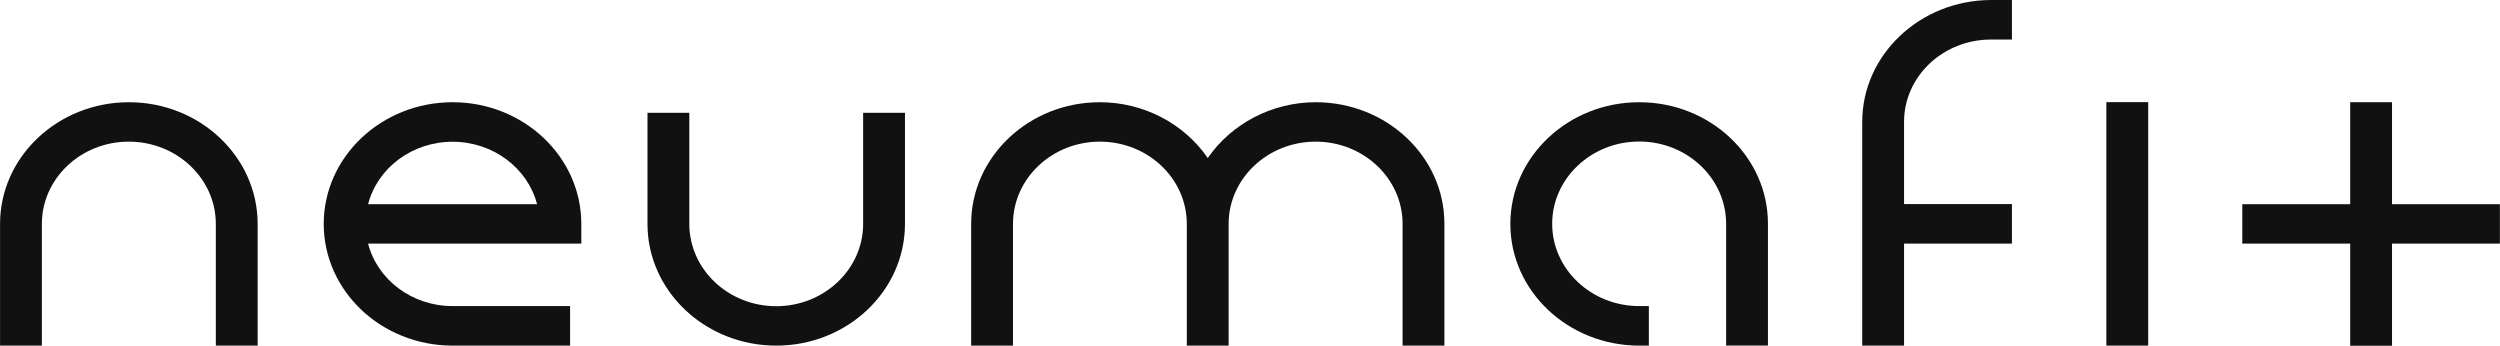
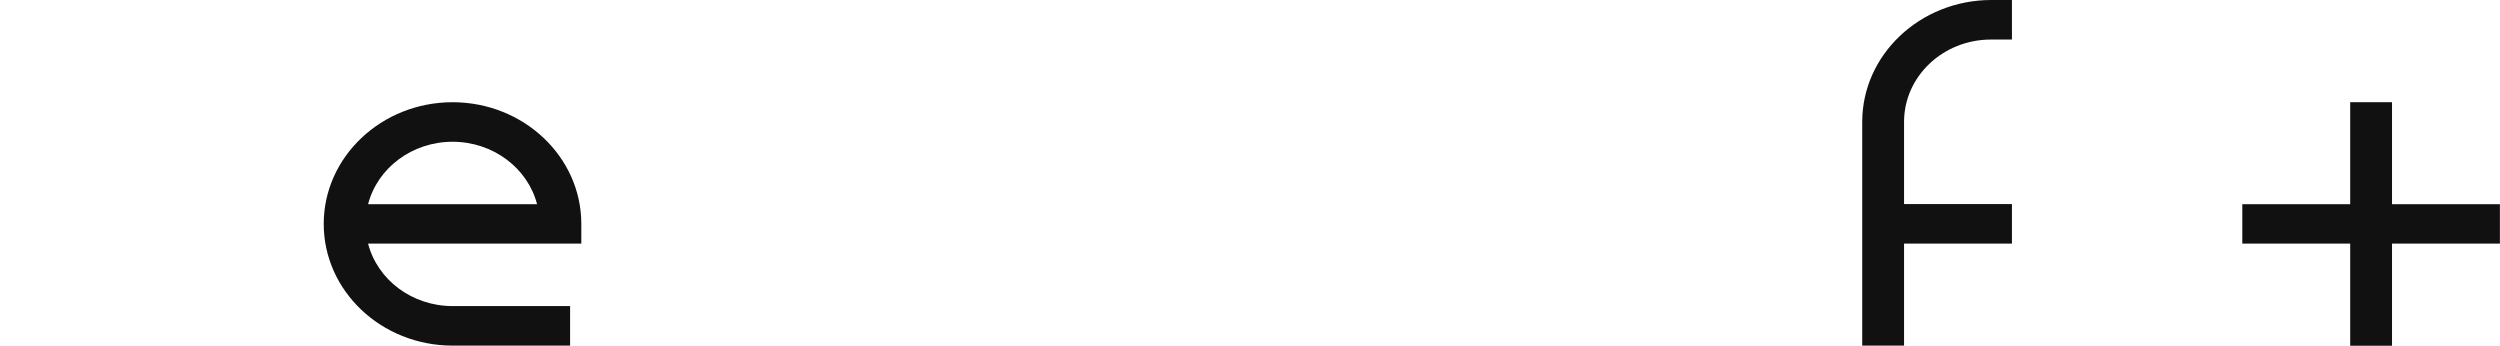
<svg xmlns="http://www.w3.org/2000/svg" width="188" height="26" viewBox="0 0 188 26" fill="none">
-   <path d="M9.694 7.687C4.355 7.687 0.004 11.791 0.004 16.838C0.004 19.889 0.004 22.94 0.004 25.99C1.055 25.99 2.098 25.99 3.149 25.99C3.149 22.94 3.149 19.889 3.149 16.838C3.149 13.428 6.077 10.652 9.685 10.652C13.293 10.652 16.23 13.428 16.23 16.838C16.23 19.889 16.23 22.94 16.23 25.99C17.281 25.99 18.324 25.99 19.375 25.99C19.375 22.94 19.375 19.889 19.375 16.838C19.375 11.791 15.033 7.687 9.694 7.687Z" fill="#111111" />
  <path d="M140.039 9.169C140.039 14.773 140.039 20.386 140.039 25.991C141.091 25.991 142.134 25.991 143.185 25.991C143.185 23.437 143.185 20.875 143.185 18.321C145.886 18.321 148.597 18.321 151.298 18.321C151.298 17.327 151.298 16.341 151.298 15.348C148.597 15.348 145.886 15.348 143.185 15.348C143.185 13.282 143.185 11.226 143.185 9.161C143.185 5.75 146.113 2.974 149.72 2.974C150.246 2.974 150.772 2.974 151.298 2.974C151.298 1.98 151.298 0.994 151.298 0C150.772 0 150.246 0 149.72 0C144.381 0.017 140.039 4.122 140.039 9.169Z" fill="#111111" />
-   <path d="M123.268 7.687C117.929 7.687 113.578 11.791 113.578 16.838C113.578 21.886 117.92 25.99 123.268 25.99C123.512 25.99 123.749 25.99 123.994 25.99C123.994 24.996 123.994 24.011 123.994 23.017C123.749 23.017 123.512 23.017 123.268 23.017C119.661 23.017 116.724 20.24 116.724 16.83C116.724 13.419 119.661 10.643 123.268 10.643C126.876 10.643 129.804 13.419 129.804 16.83C129.804 19.881 129.804 22.931 129.804 25.982C130.856 25.982 131.897 25.982 132.949 25.982C132.949 22.931 132.949 19.881 132.949 16.83C132.958 11.791 128.616 7.687 123.268 7.687Z" fill="#111111" />
-   <path d="M98.938 7.687C95.657 7.687 92.593 9.306 90.825 11.886C89.049 9.298 86.003 7.687 82.712 7.687C77.373 7.687 73.031 11.791 73.031 16.838C73.031 19.889 73.031 22.94 73.031 25.99C74.083 25.99 75.125 25.99 76.177 25.99C76.177 22.94 76.177 19.889 76.177 16.838C76.177 13.428 79.105 10.652 82.712 10.652C86.32 10.652 89.248 13.428 89.248 16.838C89.248 19.889 89.248 22.94 89.248 25.99C90.299 25.99 91.342 25.99 92.393 25.99C92.393 22.94 92.393 19.889 92.393 16.838C92.393 13.428 95.33 10.652 98.938 10.652C102.546 10.652 105.474 13.428 105.474 16.838C105.474 19.889 105.474 22.94 105.474 25.99C106.525 25.99 107.568 25.99 108.619 25.99C108.619 22.94 108.619 19.889 108.619 16.838C108.628 11.791 104.286 7.687 98.938 7.687Z" fill="#111111" />
-   <path d="M64.908 16.839C64.908 20.25 61.971 23.026 58.373 23.026C54.765 23.026 51.837 20.25 51.837 16.839C51.837 14.054 51.837 11.269 51.837 8.484C50.785 8.484 49.743 8.484 48.691 8.484C48.691 11.269 48.691 14.054 48.691 16.839C48.691 21.887 53.033 25.991 58.373 25.991C63.712 25.991 68.054 21.887 68.054 16.839C68.054 14.054 68.054 11.269 68.054 8.484C67.002 8.484 65.96 8.484 64.908 8.484C64.908 11.269 64.908 14.054 64.908 16.839Z" fill="#111111" />
  <path d="M43.715 16.838C43.715 11.791 39.373 7.687 34.034 7.687C28.695 7.687 24.344 11.791 24.344 16.838C24.344 21.886 28.686 25.99 34.034 25.99C36.98 25.99 39.926 25.99 42.872 25.99C42.872 24.996 42.872 24.011 42.872 23.017C39.926 23.017 36.98 23.017 34.034 23.017C30.988 23.017 28.387 21.046 27.68 18.321C33.028 18.321 38.367 18.321 43.715 18.321C43.715 17.832 43.715 17.335 43.715 16.838ZM27.68 15.356C28.387 12.631 30.988 10.66 34.034 10.66C37.071 10.66 39.681 12.631 40.388 15.356C36.146 15.356 31.913 15.356 27.68 15.356Z" fill="#111111" />
-   <path d="M161.544 7.679H158.398V25.991H161.544V7.679Z" fill="#111111" />
  <path d="M179.88 15.356V7.687H176.734V15.356H168.621V18.321H176.734V25.999H179.88V18.321H187.992V15.356H179.88Z" fill="#111111" />
</svg>